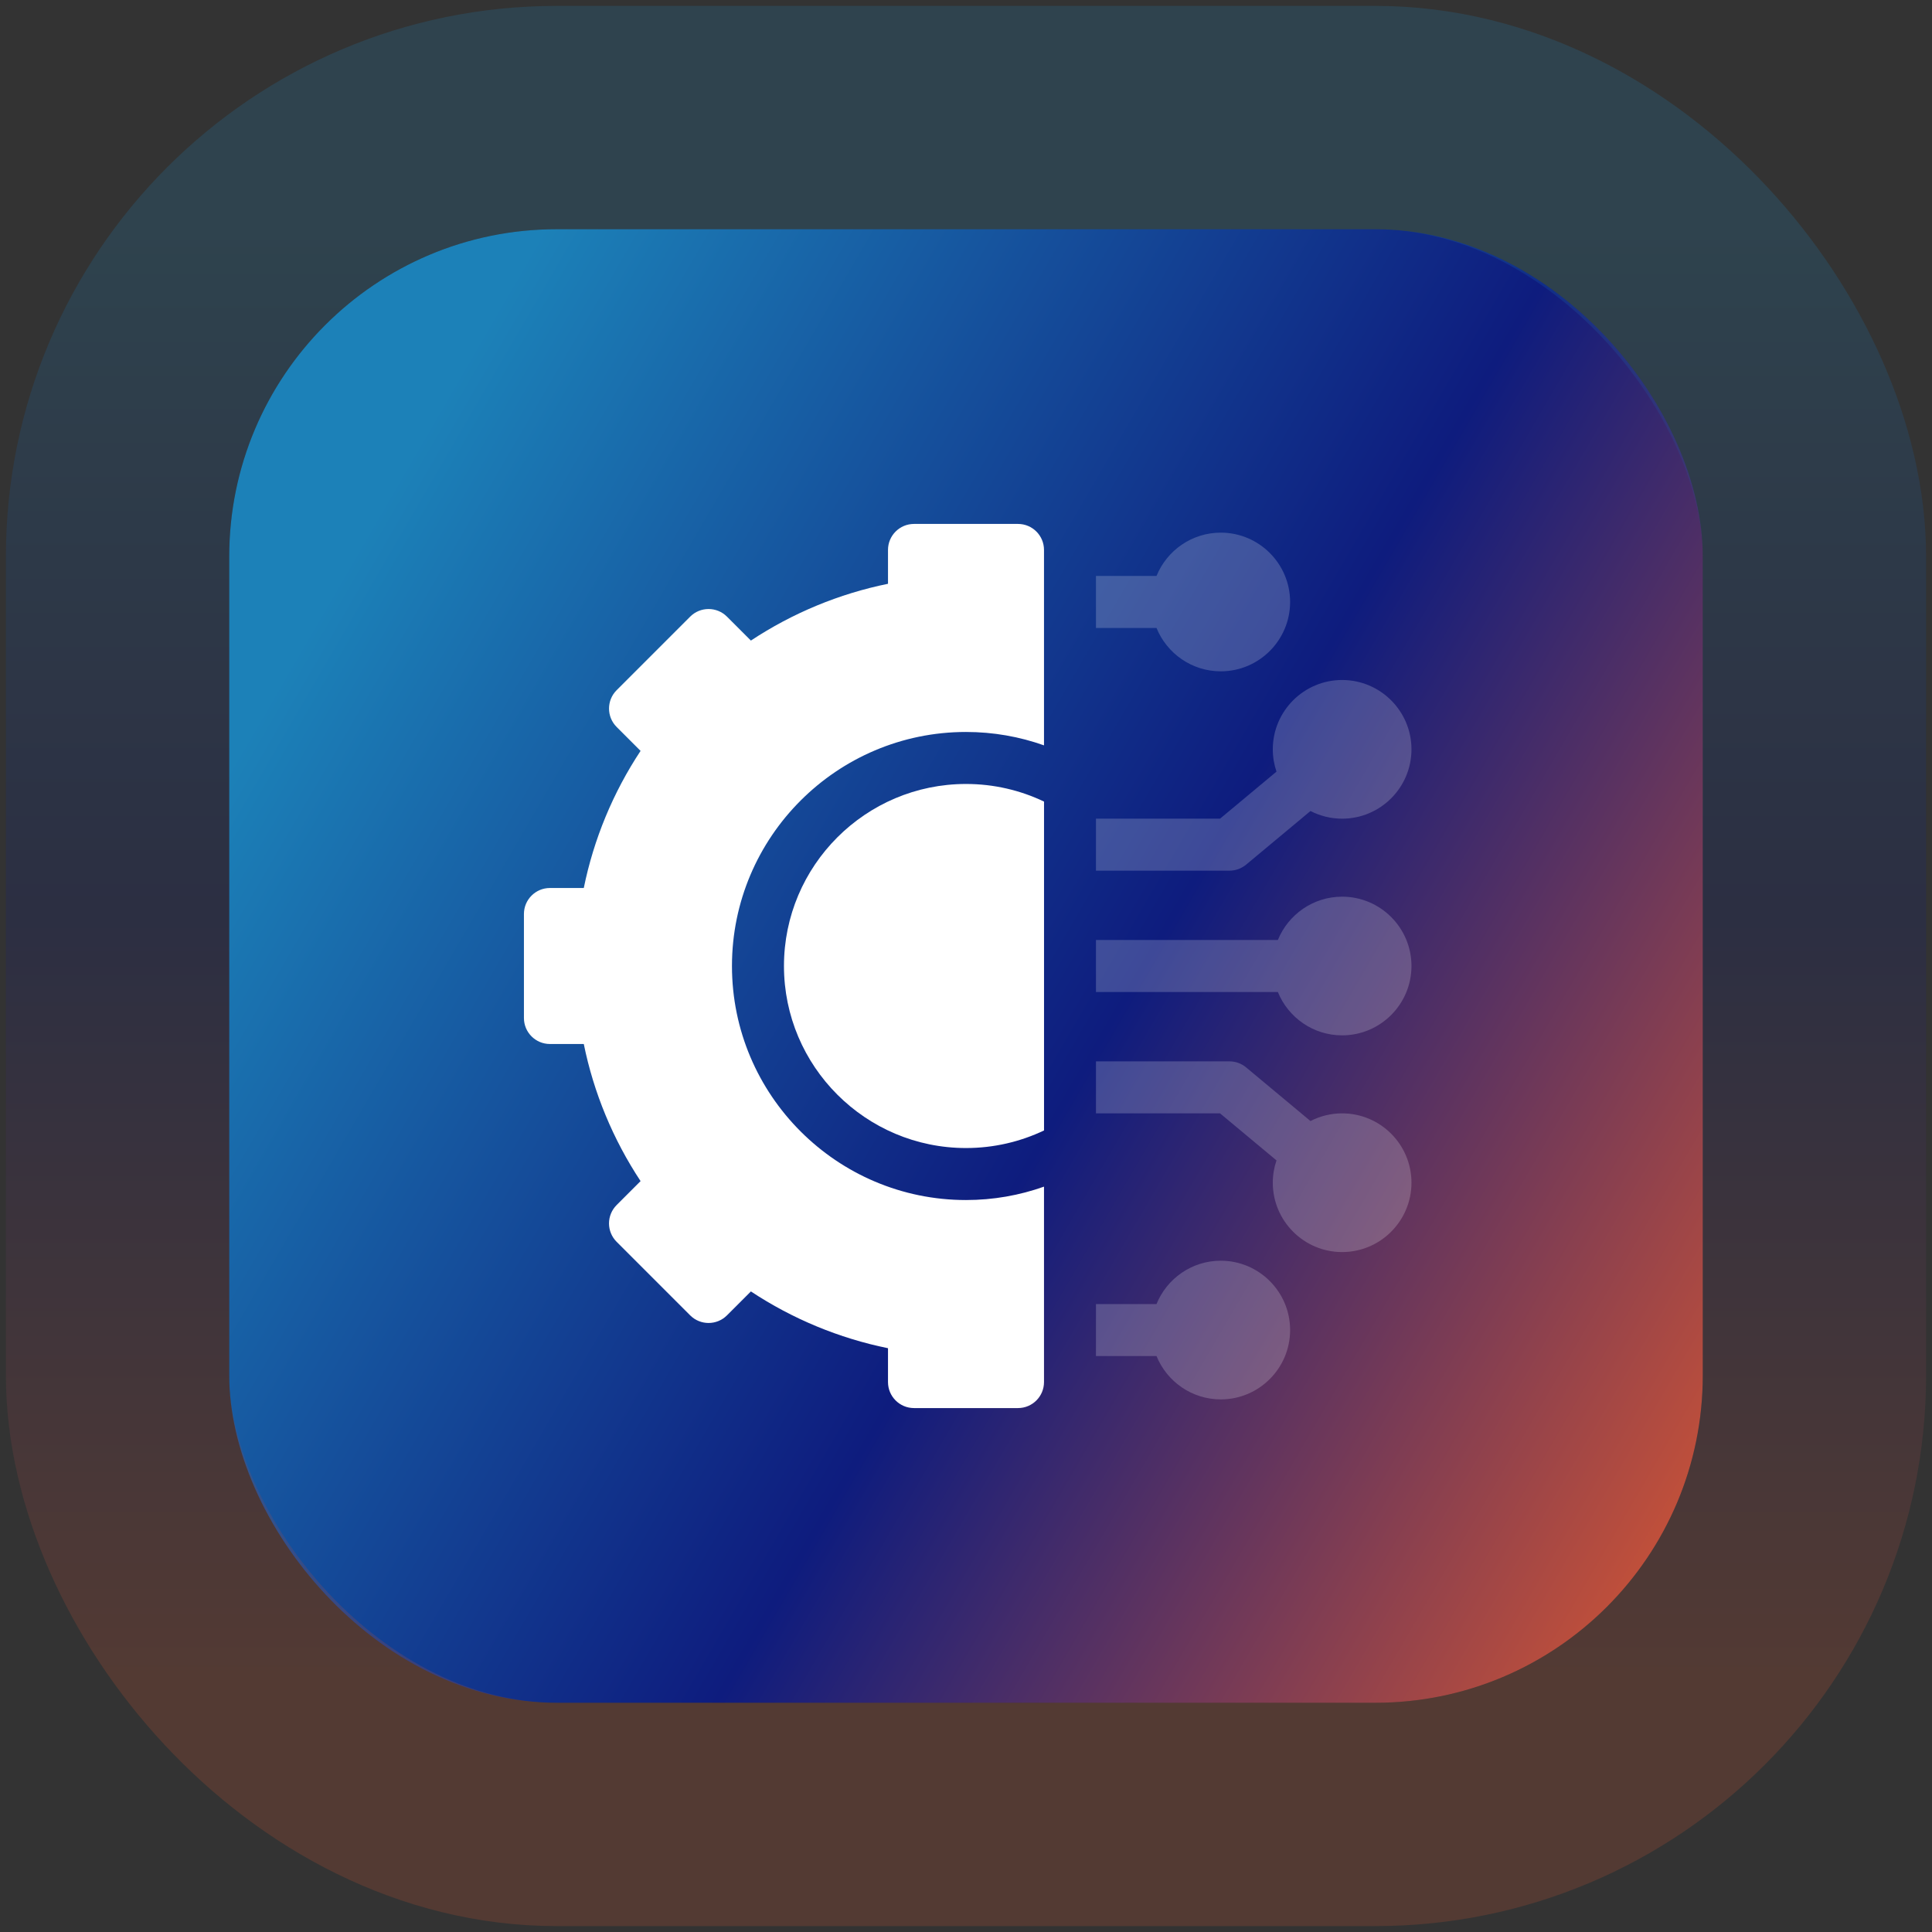
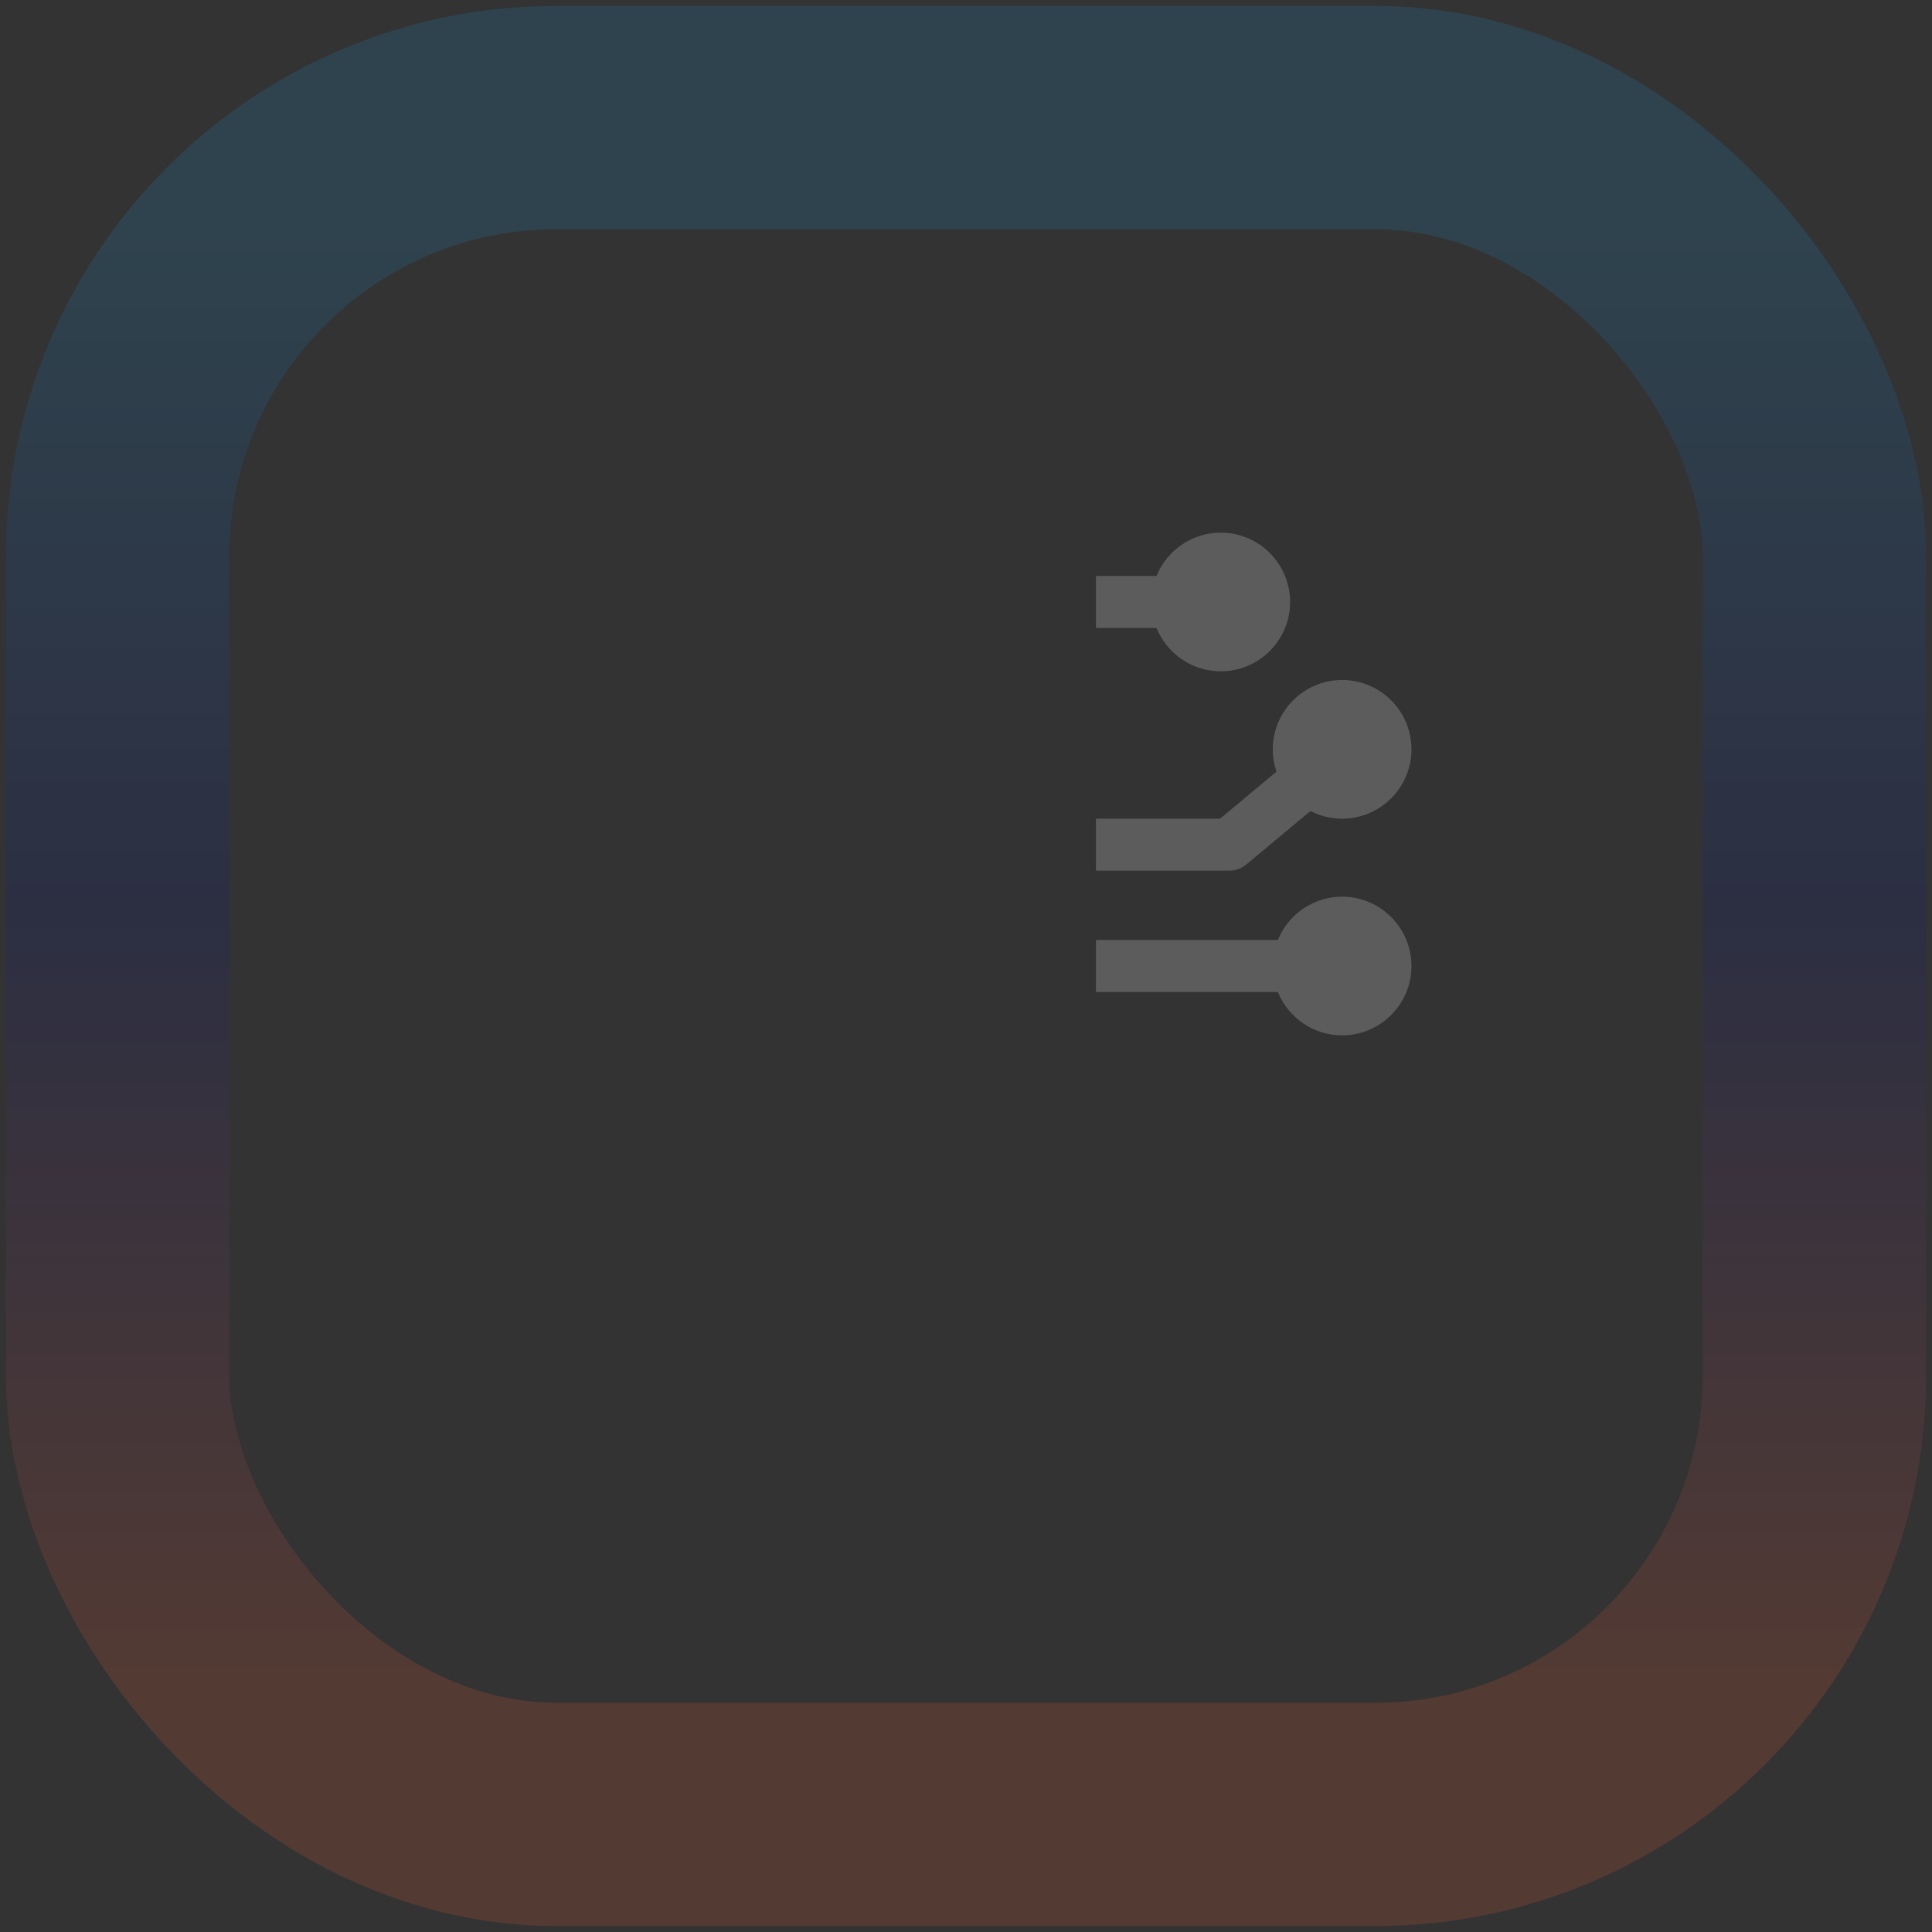
<svg xmlns="http://www.w3.org/2000/svg" width="59" height="59" viewBox="0 0 59 59" fill="none">
  <rect x="0" y="0" width="59" height="59" fill="#333333" stroke="none" />
-   <rect x="7" y="7" width="45" height="45" rx="10" fill="url(#paint0_linear_925_13)" />
  <rect x="3.59" y="3.59" width="51.82" height="51.82" rx="13.41" stroke="url(#paint1_linear_925_13)" stroke-opacity="0.2" stroke-width="6.82" />
-   <path d="M37.281 38.5C36.394 38.5 35.633 39.048 35.318 39.824H33.469V41.412H35.318C35.633 42.187 36.394 42.735 37.281 42.735C38.448 42.735 39.398 41.785 39.398 40.618C39.398 39.45 38.448 38.5 37.281 38.5Z" fill="white" fill-opacity="0.2" />
-   <path d="M40.986 34C40.638 34 40.31 34.085 40.02 34.235L38.054 32.596C37.911 32.477 37.731 32.412 37.545 32.412H33.469V34H37.258L38.982 35.437C38.909 35.651 38.869 35.88 38.869 36.118C38.869 37.286 39.819 38.236 40.986 38.236C42.154 38.236 43.104 37.286 43.104 36.118C43.104 34.95 42.154 34 40.986 34Z" fill="white" fill-opacity="0.2" />
  <path d="M40.986 27.383C40.099 27.383 39.339 27.931 39.024 28.706H33.469V30.295H39.024C39.339 31.07 40.099 31.618 40.986 31.618C42.154 31.618 43.104 30.668 43.104 29.5C43.104 28.333 42.154 27.383 40.986 27.383Z" fill="white" fill-opacity="0.2" />
  <path d="M38.054 26.405L40.02 24.767C40.31 24.916 40.638 25.001 40.986 25.001C42.154 25.001 43.104 24.051 43.104 22.883C43.104 21.716 42.154 20.766 40.986 20.766C39.819 20.766 38.869 21.716 38.869 22.883C38.869 23.122 38.909 23.35 38.982 23.564L37.258 25.001H33.469V26.589H37.545C37.731 26.589 37.911 26.524 38.054 26.405Z" fill="white" fill-opacity="0.2" />
  <path d="M37.281 20.501C38.448 20.501 39.398 19.551 39.398 18.383C39.398 17.216 38.448 16.266 37.281 16.266C36.394 16.266 35.633 16.814 35.318 17.589H33.469V19.177H35.318C35.633 19.953 36.394 20.501 37.281 20.501Z" fill="white" fill-opacity="0.2" />
-   <path d="M23.941 29.5C23.941 32.565 26.435 35.059 29.5 35.059C30.352 35.059 31.16 34.866 31.883 34.522V24.479C31.16 24.134 30.352 23.941 29.5 23.941C26.435 23.941 23.941 26.435 23.941 29.5Z" fill="white" />
-   <path d="M31.088 16H27.912C27.473 16 27.118 16.356 27.118 16.794V17.828C25.628 18.131 24.201 18.722 22.931 19.562L22.2 18.831C21.89 18.521 21.387 18.521 21.077 18.831L18.831 21.077C18.521 21.387 18.521 21.89 18.831 22.2L19.562 22.931C18.722 24.201 18.131 25.628 17.828 27.118H16.794C16.356 27.118 16 27.473 16 27.912V31.088C16 31.527 16.356 31.882 16.794 31.882H17.828C18.131 33.373 18.722 34.798 19.562 36.069L18.831 36.8C18.682 36.949 18.598 37.151 18.598 37.361C18.598 37.572 18.682 37.774 18.831 37.923L21.077 40.169C21.387 40.479 21.89 40.479 22.2 40.169L22.931 39.438C24.201 40.278 25.628 40.869 27.118 41.172V42.206C27.118 42.644 27.473 43 27.912 43H31.088C31.527 43 31.882 42.644 31.882 42.206V36.238C31.137 36.503 30.335 36.647 29.5 36.647C25.559 36.647 22.353 33.441 22.353 29.5C22.353 25.559 25.559 22.353 29.5 22.353C30.335 22.353 31.137 22.497 31.882 22.762V16.794C31.882 16.356 31.527 16 31.088 16Z" fill="white" />
  <defs>
    <linearGradient id="paint0_linear_925_13" x1="10.011" y1="18.248" x2="55.024" y2="44.412" gradientUnits="userSpaceOnUse">
      <stop offset="6.52782e-07" stop-color="#1C81B8" />
      <stop offset="0.523" stop-color="#0E1C7E" />
      <stop offset="1" stop-color="#D35533" />
    </linearGradient>
    <linearGradient id="paint1_linear_925_13" x1="29.5" y1="7" x2="29.5" y2="52" gradientUnits="userSpaceOnUse">
      <stop stop-color="#1C81B8" />
      <stop offset="0.465" stop-color="#0E1C7E" />
      <stop offset="0.985" stop-color="#D35533" />
    </linearGradient>
  </defs>
</svg>